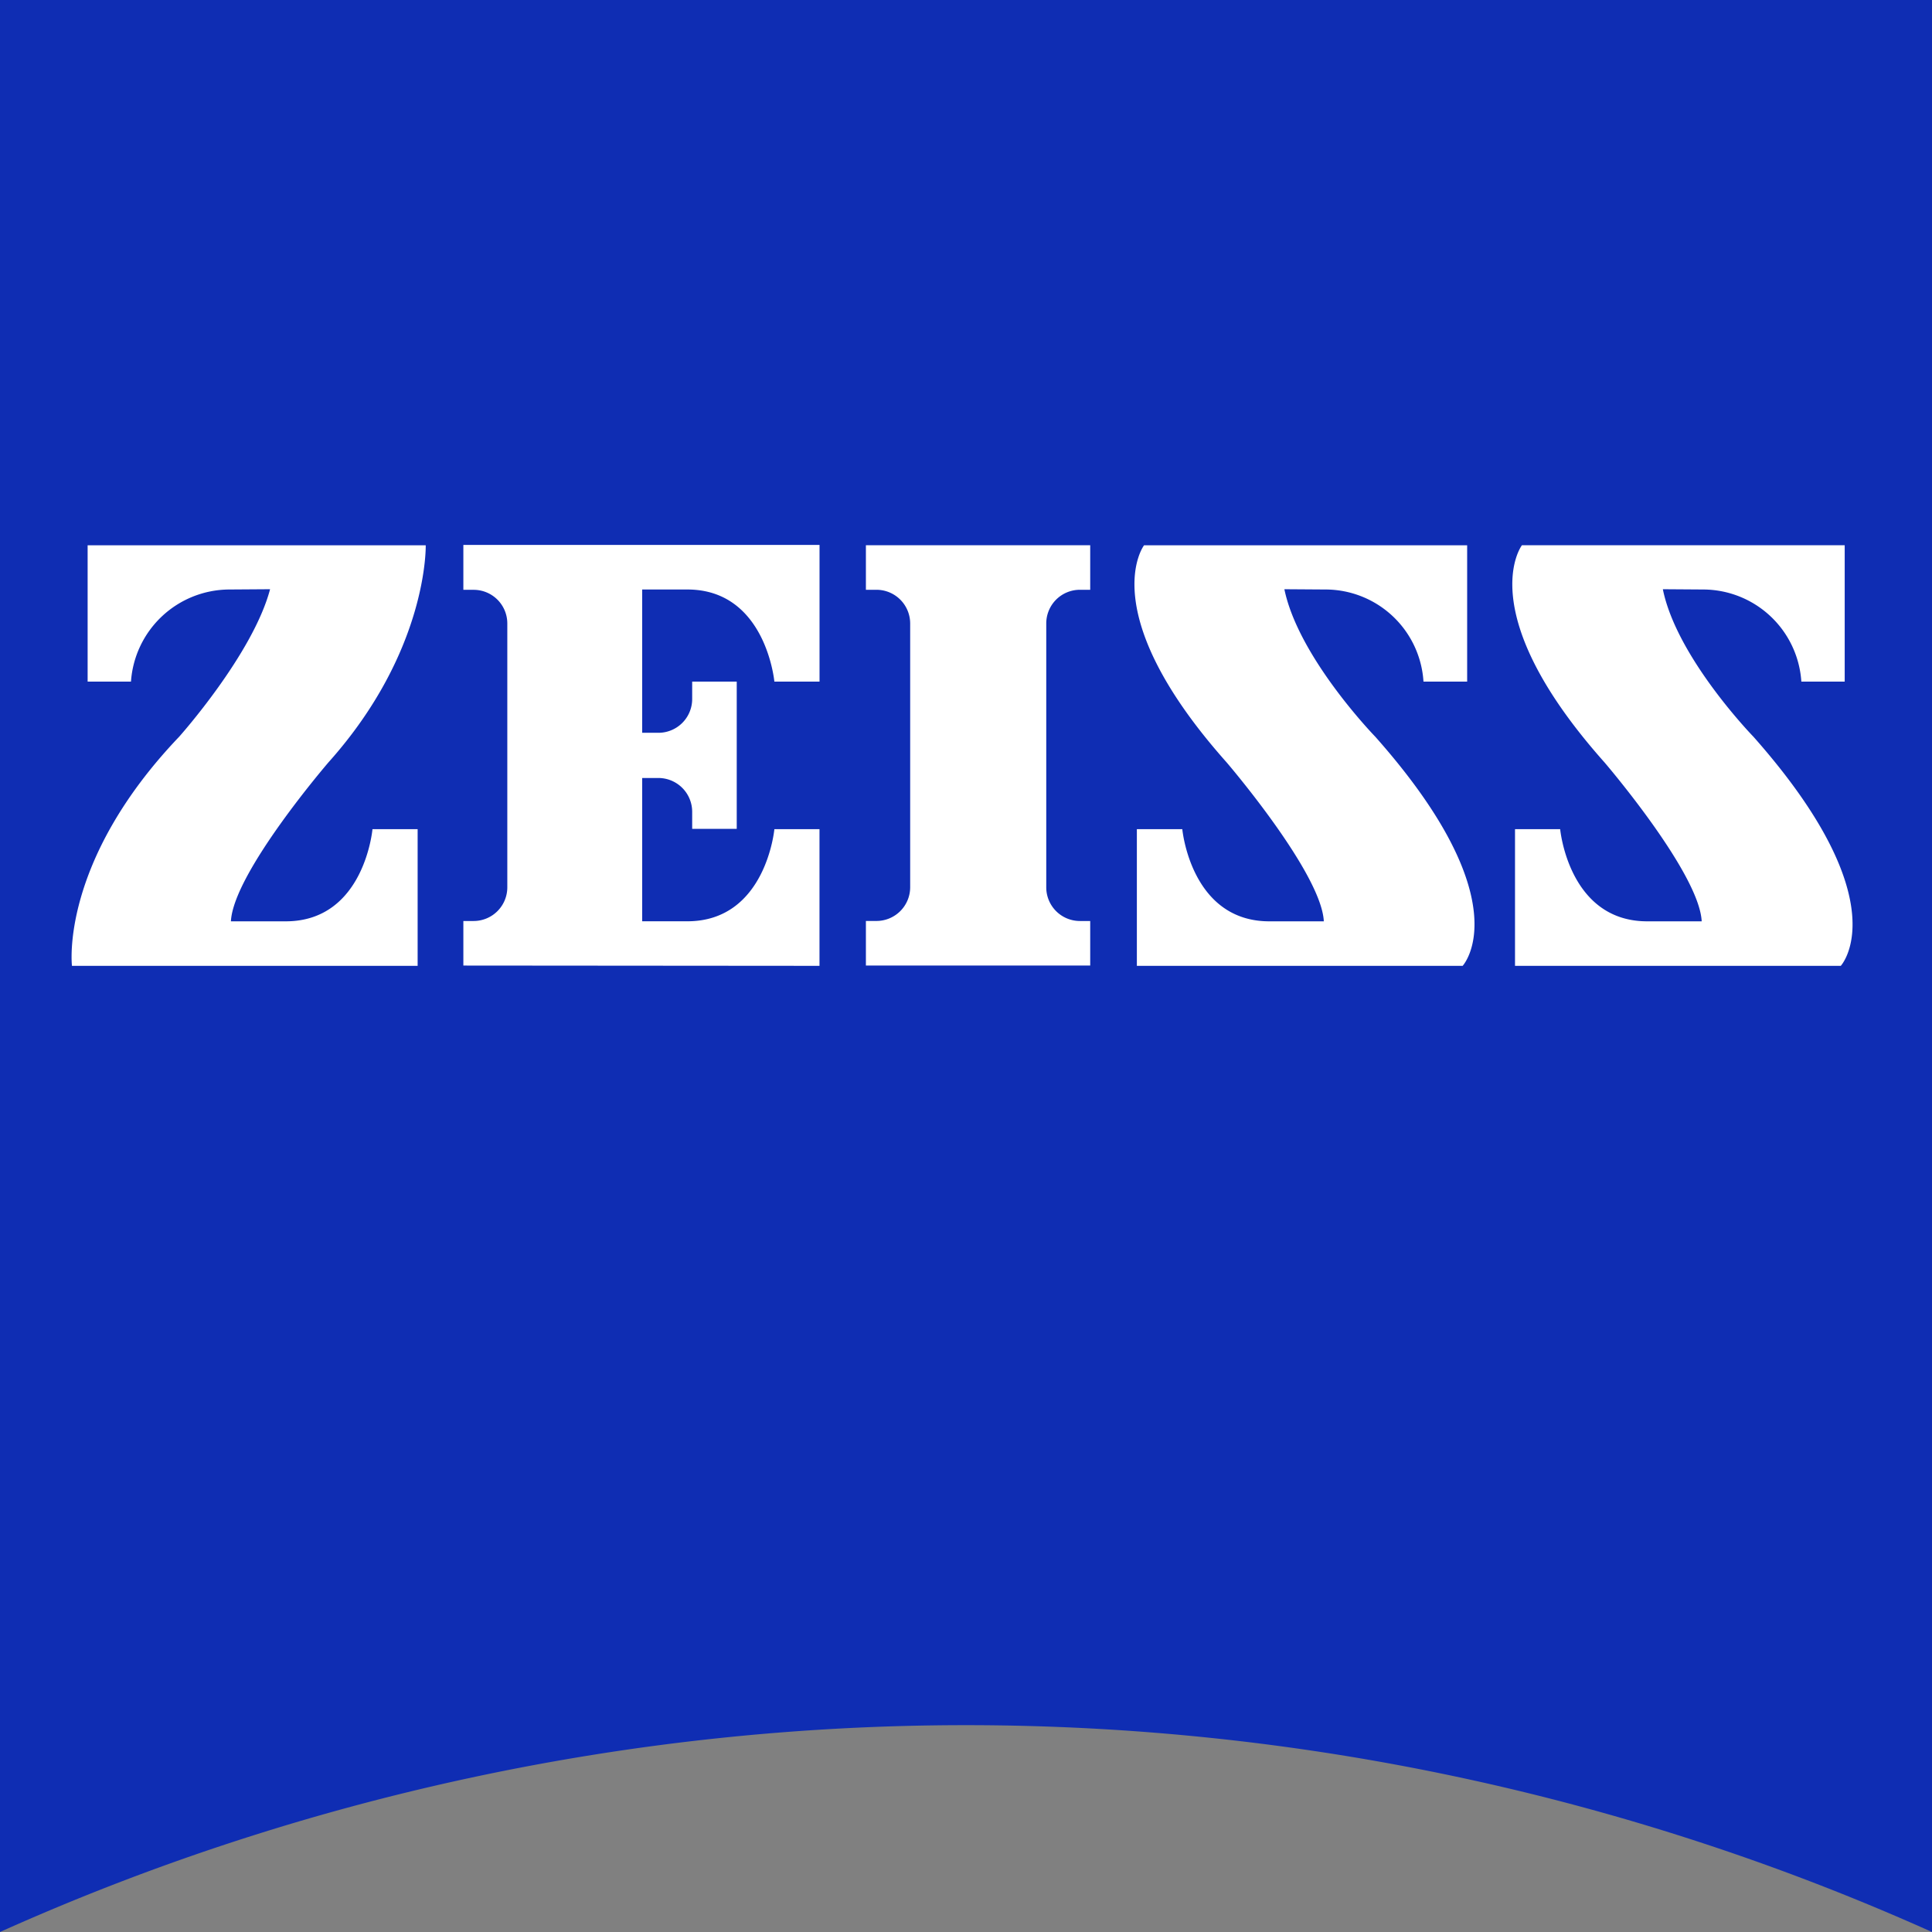
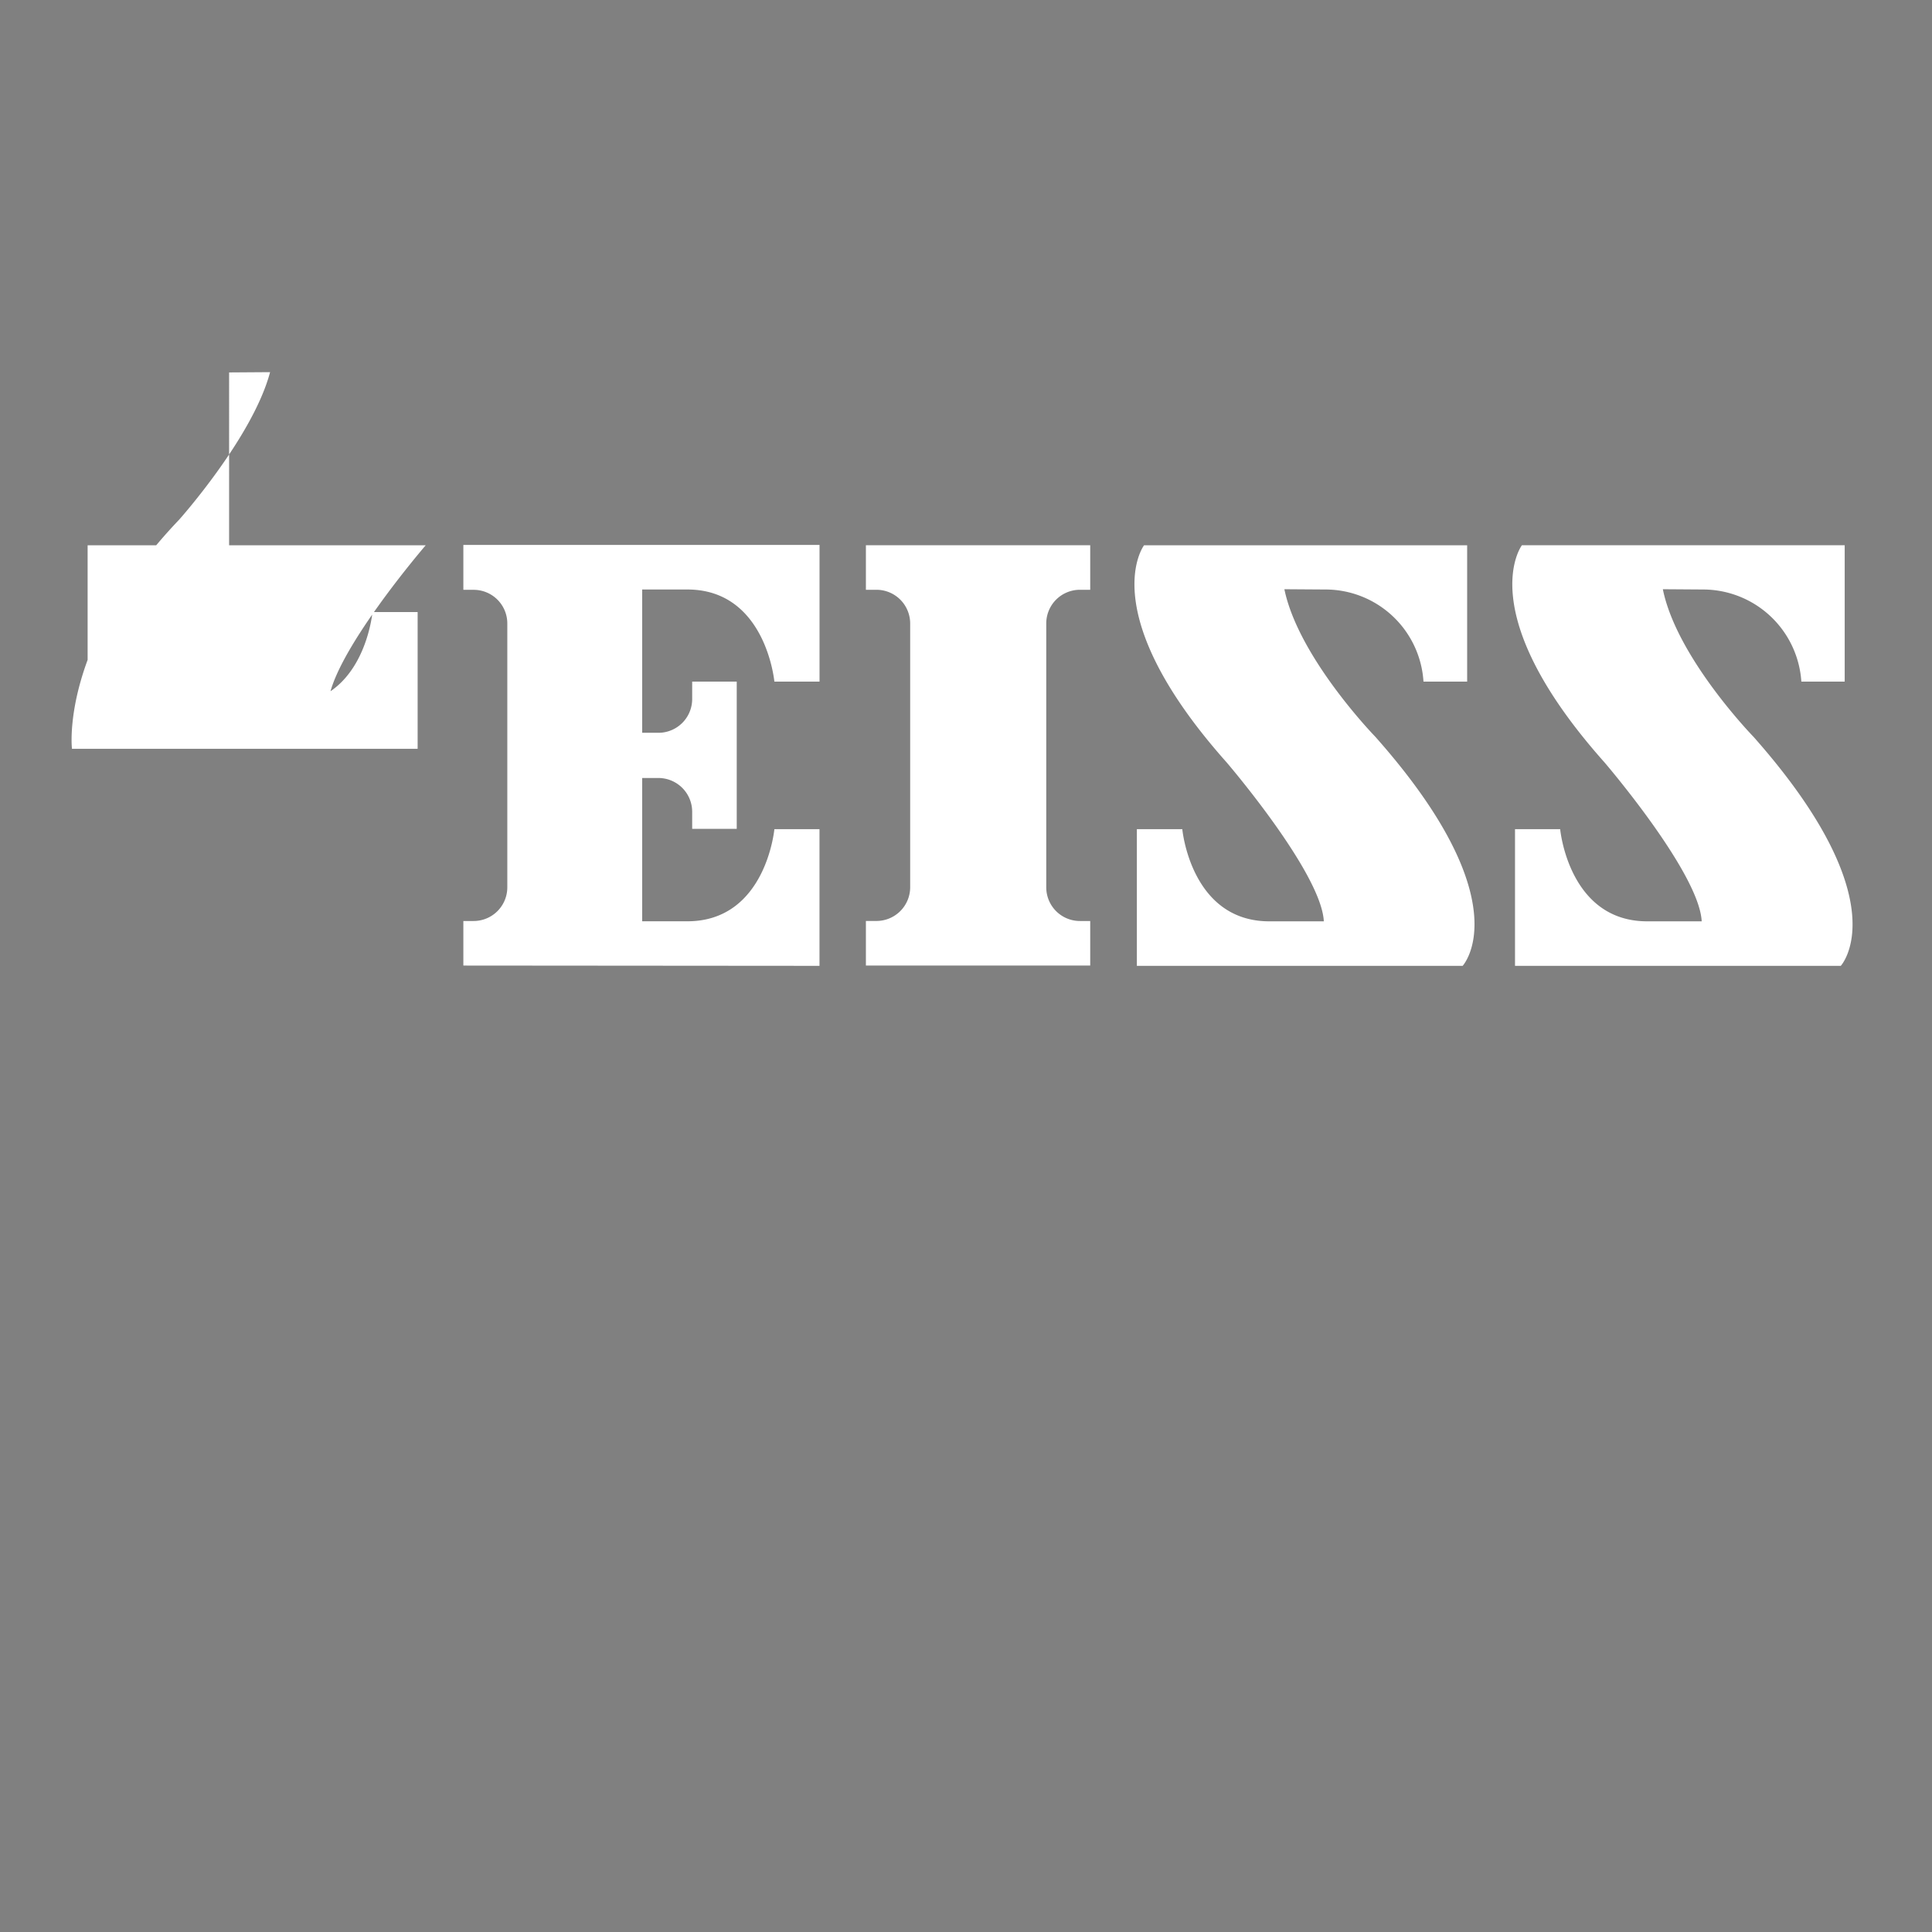
<svg xmlns="http://www.w3.org/2000/svg" fill="none" viewBox="0 0 48 48">
  <rect x="0" y="0" width="48" height="48" fill="#808080" stroke="none" />
-   <path fill="#0F2DB3" d="M48 48a58.613 58.613 0 0 0-48 0V0h48v48z" />
-   <path fill="#fff" d="M20.36 20.6v3.396l-8.848-.007v-1.107h.254a.837.837 0 0 0 .838-.838v-6.553a.836.836 0 0 0-.838-.837h-.254v-1.115h8.849v3.396h-1.122s-.21-2.289-2.162-2.289h-1.122v3.56h.397a.839.839 0 0 0 .845-.845v-.426h1.107v3.658h-1.107v-.42a.84.84 0 0 0-.845-.844h-.397v3.56h1.122c1.952 0 2.162-2.289 2.162-2.289h1.122zM5.692 14.646a2.459 2.459 0 0 0-2.438 2.289H2.177v-3.388h8.4s.067 2.618-2.416 5.393c0 0-2.364 2.745-2.424 3.95H7.1c1.952 0 2.154-2.29 2.154-2.29h1.122v3.396H1.788s-.314-2.573 2.663-5.692c0 0 1.832-2.05 2.259-3.665l-1.018.007zM27.086 23.989v-1.107h-.255a.836.836 0 0 1-.837-.838V15.49a.836.836 0 0 1 .837-.837h.255v-1.107h-5.573v1.107h.254a.838.838 0 0 1 .846.837v6.553a.838.838 0 0 1-.846.838h-.254v1.107h5.573zM32.935 14.646a2.442 2.442 0 0 1 2.431 2.289h1.085v-3.388h-8.027s-1.271 1.66 2.05 5.393c0 0 2.356 2.745 2.416 3.95h-1.354c-1.952 0-2.162-2.29-2.162-2.29h-1.129v3.396h8.094s1.473-1.585-2.17-5.692c0 0-1.907-1.96-2.259-3.665l1.025.007zM44.754 16.935a2.45 2.45 0 0 0-2.431-2.289l-1.01-.007c.344 1.705 2.251 3.665 2.251 3.665 3.636 4.107 2.17 5.692 2.17 5.692H37.64V20.6h1.122s.21 2.29 2.162 2.29h1.354c-.06-1.205-2.416-3.95-2.416-3.95-3.322-3.733-2.05-5.394-2.05-5.394h8.019v3.389h-1.077z" />
+   <path fill="#fff" d="M20.36 20.6v3.396l-8.848-.007v-1.107h.254a.837.837 0 0 0 .838-.838v-6.553a.836.836 0 0 0-.838-.837h-.254v-1.115h8.849v3.396h-1.122s-.21-2.289-2.162-2.289h-1.122v3.56h.397a.839.839 0 0 0 .845-.845v-.426h1.107v3.658h-1.107v-.42a.84.84 0 0 0-.845-.844h-.397v3.56h1.122c1.952 0 2.162-2.289 2.162-2.289h1.122zM5.692 14.646a2.459 2.459 0 0 0-2.438 2.289H2.177v-3.388h8.4c0 0-2.364 2.745-2.424 3.95H7.1c1.952 0 2.154-2.29 2.154-2.29h1.122v3.396H1.788s-.314-2.573 2.663-5.692c0 0 1.832-2.05 2.259-3.665l-1.018.007zM27.086 23.989v-1.107h-.255a.836.836 0 0 1-.837-.838V15.49a.836.836 0 0 1 .837-.837h.255v-1.107h-5.573v1.107h.254a.838.838 0 0 1 .846.837v6.553a.838.838 0 0 1-.846.838h-.254v1.107h5.573zM32.935 14.646a2.442 2.442 0 0 1 2.431 2.289h1.085v-3.388h-8.027s-1.271 1.66 2.05 5.393c0 0 2.356 2.745 2.416 3.95h-1.354c-1.952 0-2.162-2.29-2.162-2.29h-1.129v3.396h8.094s1.473-1.585-2.17-5.692c0 0-1.907-1.96-2.259-3.665l1.025.007zM44.754 16.935a2.45 2.45 0 0 0-2.431-2.289l-1.01-.007c.344 1.705 2.251 3.665 2.251 3.665 3.636 4.107 2.17 5.692 2.17 5.692H37.64V20.6h1.122s.21 2.29 2.162 2.29h1.354c-.06-1.205-2.416-3.95-2.416-3.95-3.322-3.733-2.05-5.394-2.05-5.394h8.019v3.389h-1.077z" />
</svg>